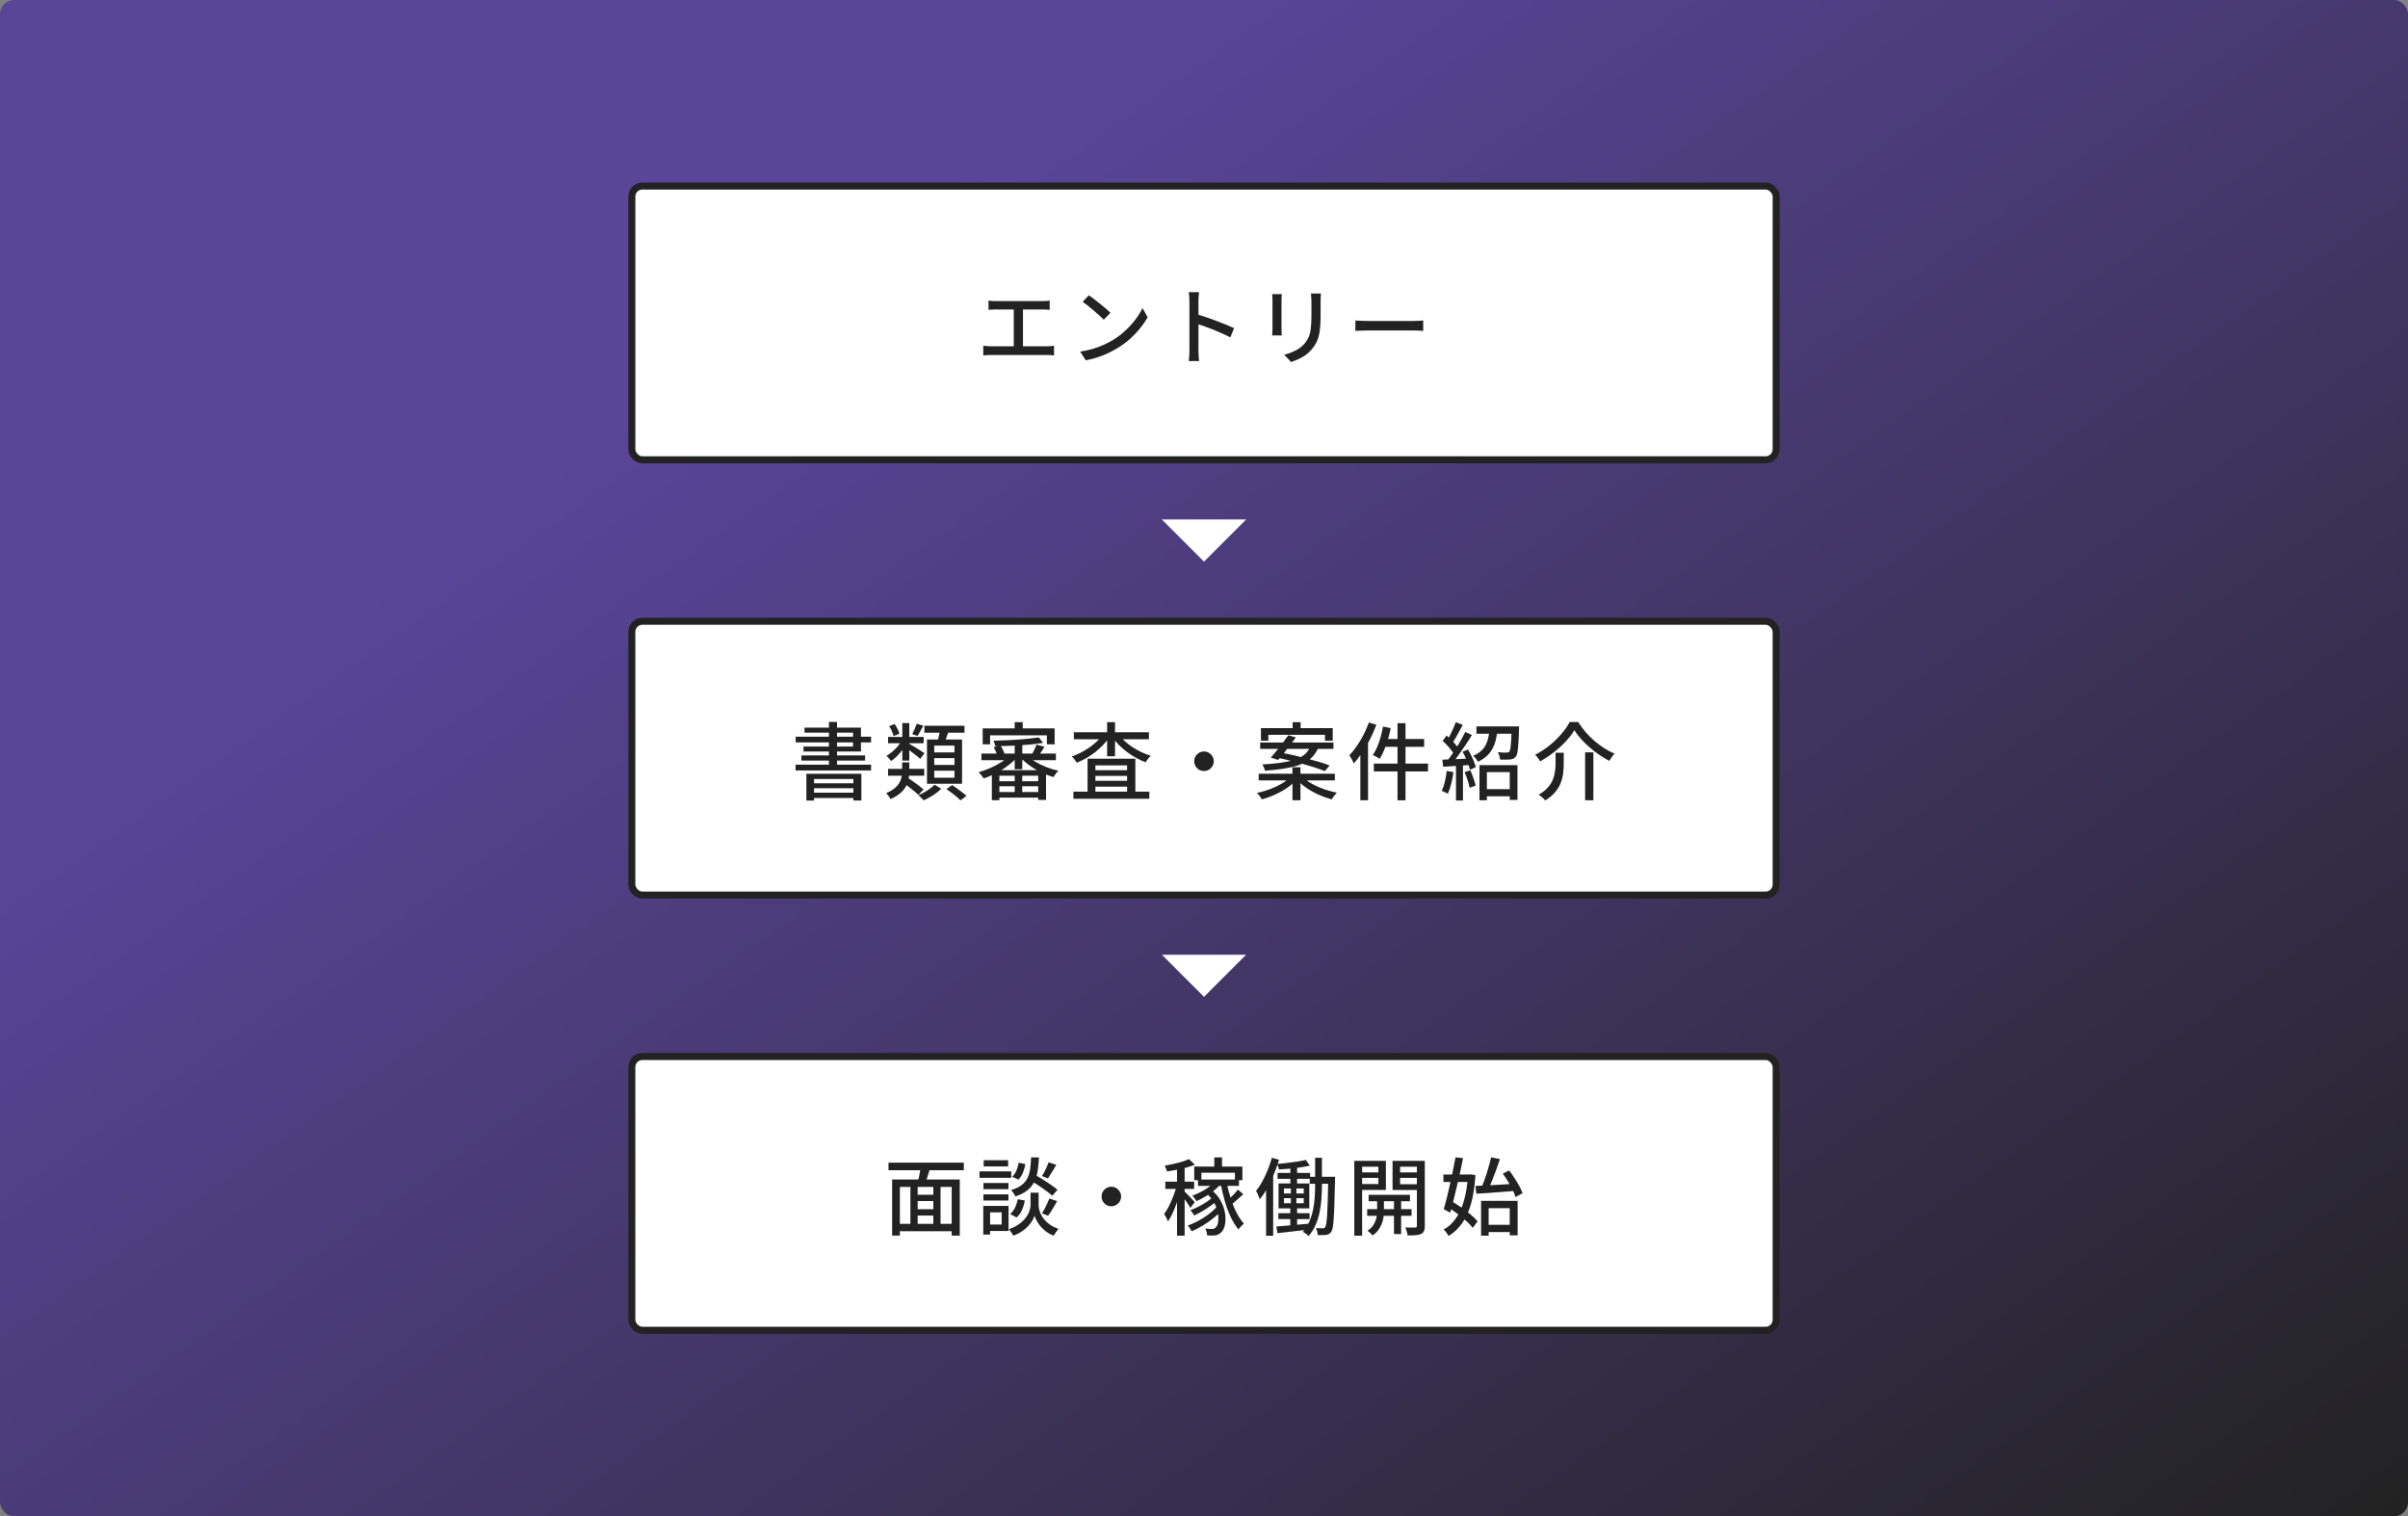
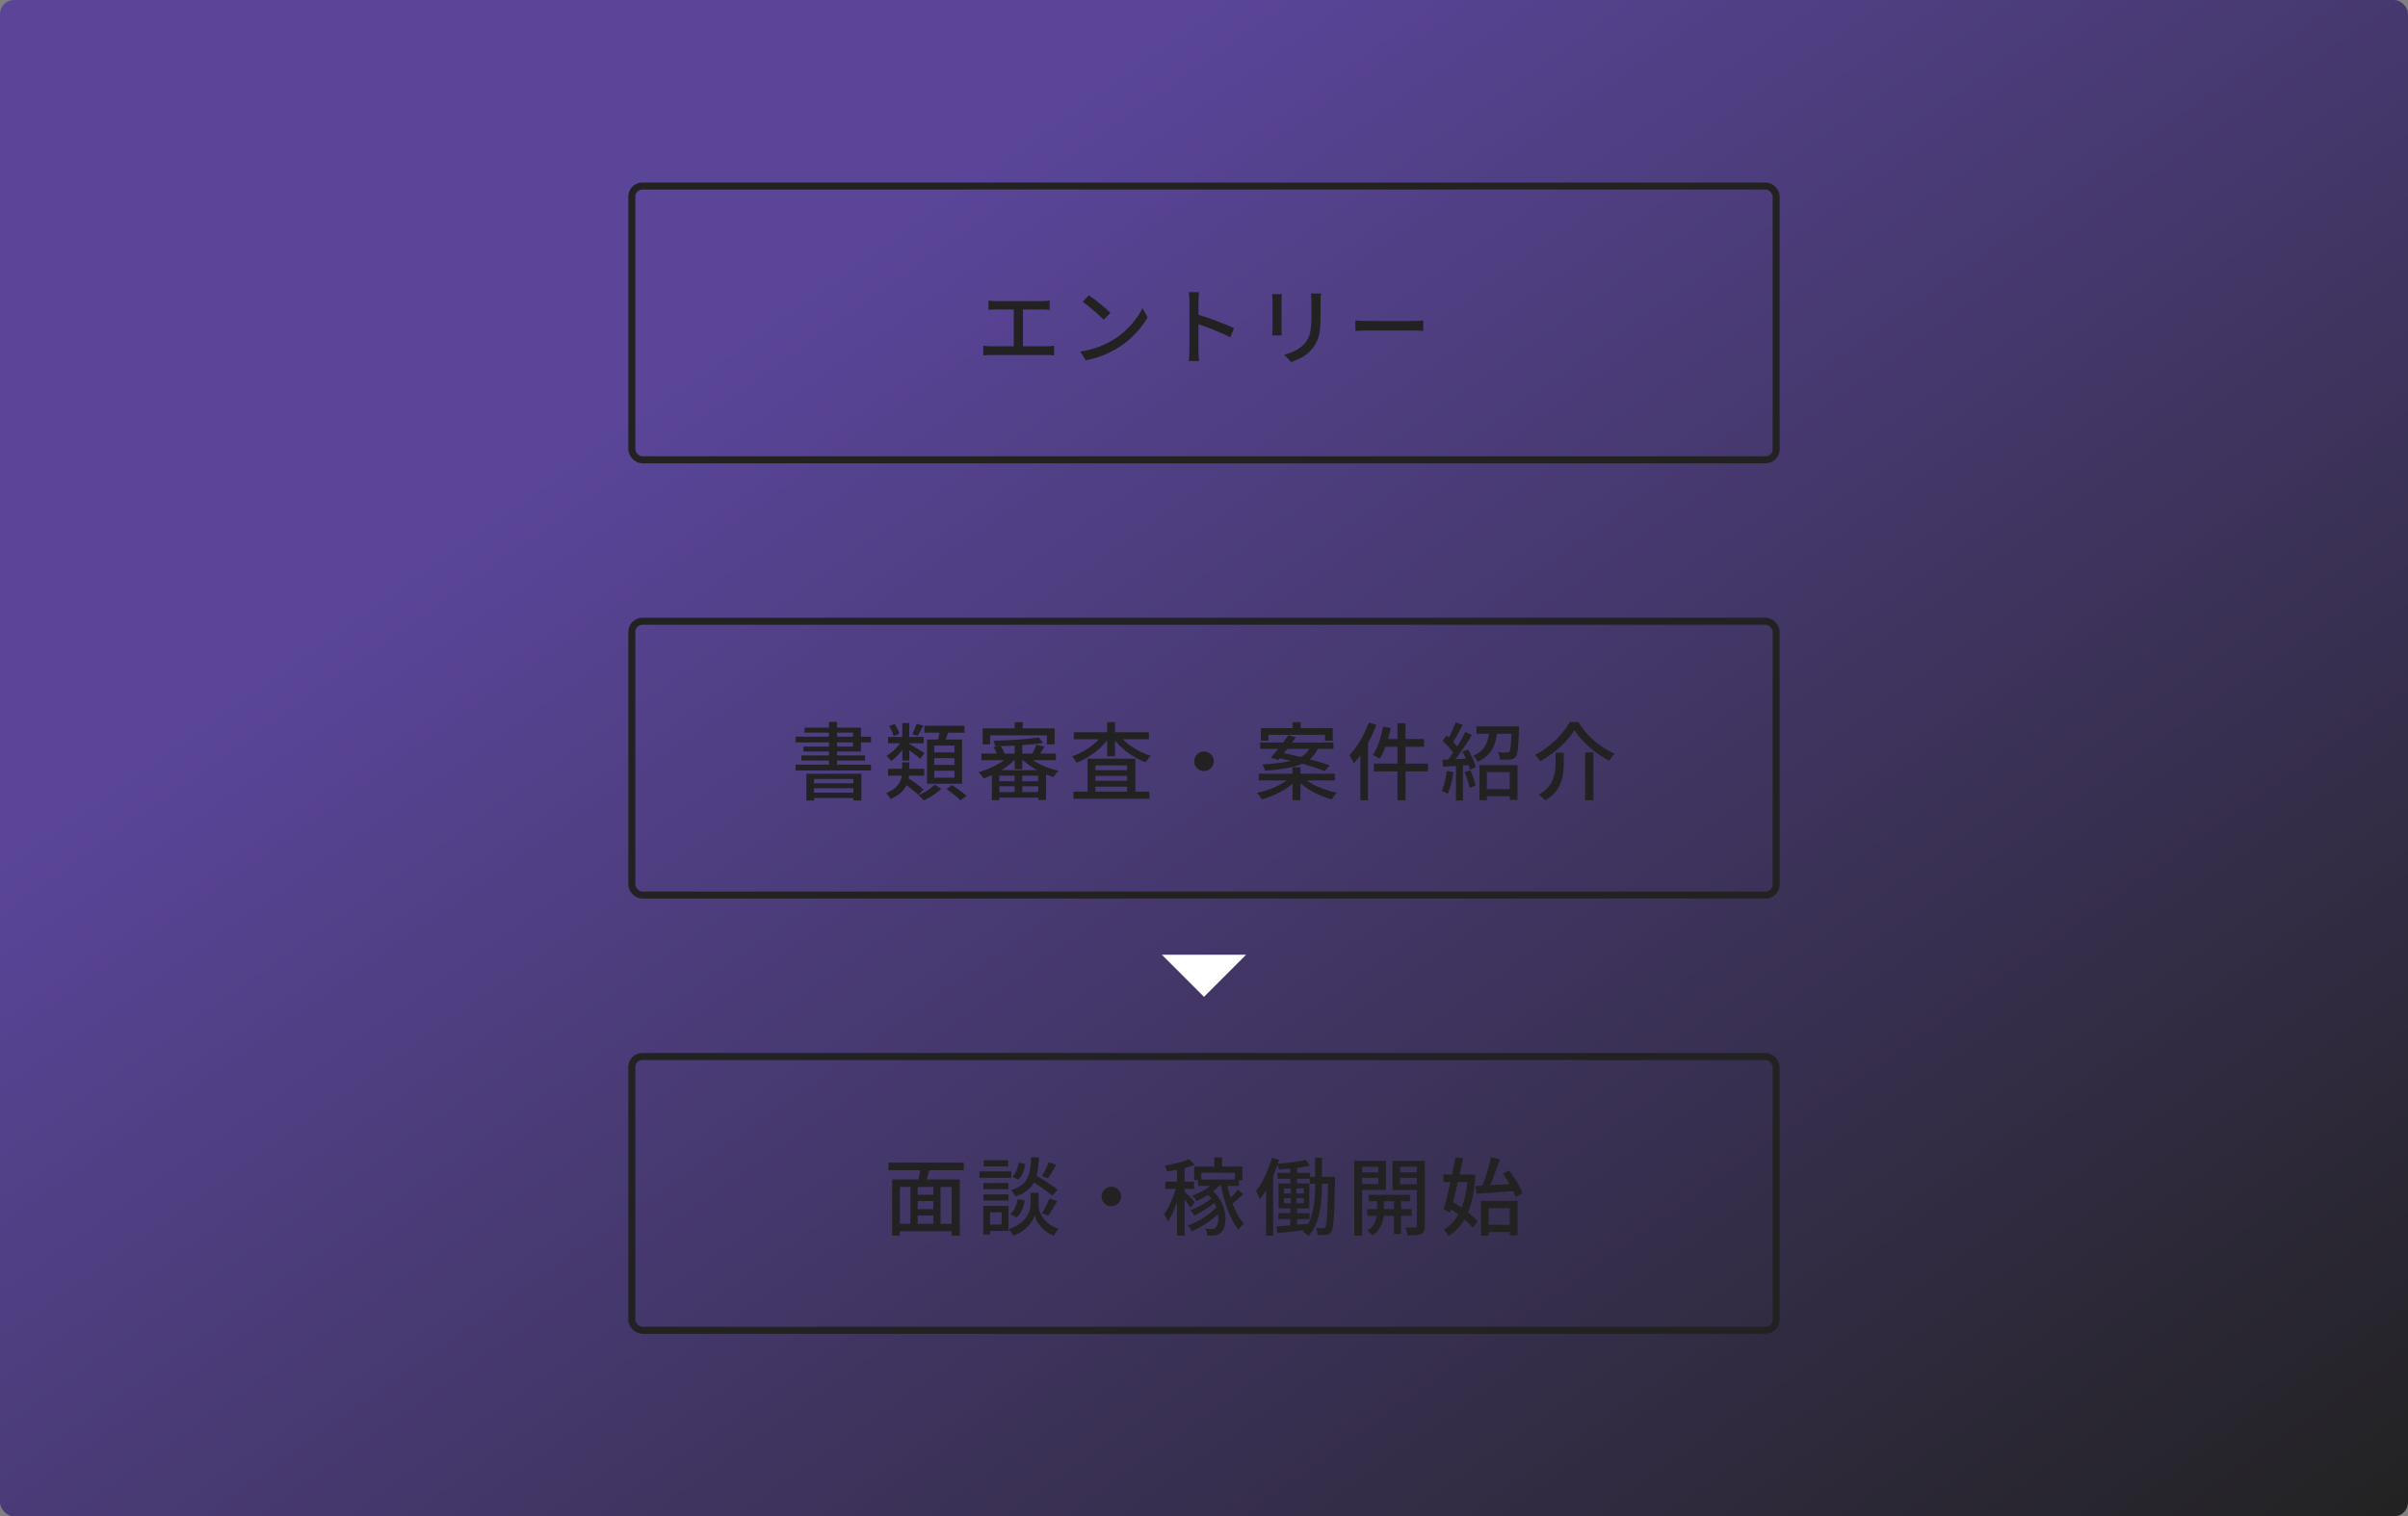
<svg xmlns="http://www.w3.org/2000/svg" width="343" height="216" viewBox="0 0 343 216" fill="none">
  <rect x="0" y="0" width="343" height="216" fill="#808080" stroke="none" />
  <rect width="343" height="216" rx="2" fill="url(#paint0_linear_1295_12918)" />
-   <rect x="90" y="26.5" width="163" height="39" rx="1.5" fill="white" />
  <rect x="90" y="26.5" width="163" height="39" rx="1.5" stroke="#222222" />
  <path d="M140.804 42.816C140.964 42.84 141.148 42.86 141.356 42.876C141.564 42.884 141.736 42.888 141.872 42.888H148.436C148.62 42.888 148.804 42.884 148.988 42.876C149.18 42.86 149.356 42.84 149.516 42.816V44.136C149.348 44.12 149.168 44.108 148.976 44.1C148.792 44.092 148.612 44.088 148.436 44.088H141.872C141.736 44.088 141.564 44.092 141.356 44.1C141.148 44.108 140.964 44.12 140.804 44.136V42.816ZM144.404 50.016V43.56H145.712V50.016H144.404ZM140.06 49.248C140.244 49.272 140.432 49.292 140.624 49.308C140.816 49.324 141 49.332 141.176 49.332H149.096C149.288 49.332 149.472 49.324 149.648 49.308C149.824 49.284 149.988 49.264 150.14 49.248V50.628C149.972 50.604 149.788 50.588 149.588 50.58C149.388 50.572 149.224 50.568 149.096 50.568H141.176C141 50.568 140.816 50.572 140.624 50.58C140.44 50.588 140.252 50.604 140.06 50.628V49.248ZM155.096 42.06C155.312 42.204 155.56 42.384 155.84 42.6C156.12 42.808 156.404 43.032 156.692 43.272C156.988 43.512 157.268 43.744 157.532 43.968C157.796 44.192 158.008 44.392 158.168 44.568L157.22 45.54C157.068 45.38 156.868 45.188 156.62 44.964C156.372 44.732 156.104 44.496 155.816 44.256C155.536 44.008 155.256 43.776 154.976 43.56C154.696 43.336 154.444 43.148 154.22 42.996L155.096 42.06ZM153.86 50.088C154.532 49.984 155.152 49.848 155.72 49.68C156.288 49.504 156.808 49.308 157.28 49.092C157.76 48.868 158.192 48.64 158.576 48.408C159.216 48.016 159.804 47.564 160.34 47.052C160.884 46.54 161.36 46.012 161.768 45.468C162.176 44.924 162.5 44.396 162.74 43.884L163.472 45.192C163.184 45.712 162.828 46.232 162.404 46.752C161.988 47.272 161.516 47.772 160.988 48.252C160.46 48.724 159.884 49.152 159.26 49.536C158.86 49.784 158.42 50.024 157.94 50.256C157.468 50.488 156.956 50.696 156.404 50.88C155.86 51.064 155.28 51.212 154.664 51.324L153.86 50.088ZM169.424 49.896C169.424 49.768 169.424 49.536 169.424 49.2C169.424 48.856 169.424 48.452 169.424 47.988C169.424 47.516 169.424 47.028 169.424 46.524C169.424 46.012 169.424 45.516 169.424 45.036C169.424 44.556 169.424 44.132 169.424 43.764C169.424 43.396 169.424 43.128 169.424 42.96C169.424 42.768 169.416 42.548 169.4 42.3C169.384 42.044 169.356 41.816 169.316 41.616H170.792C170.776 41.808 170.756 42.028 170.732 42.276C170.716 42.524 170.708 42.752 170.708 42.96C170.708 43.232 170.708 43.576 170.708 43.992C170.708 44.4 170.708 44.844 170.708 45.324C170.708 45.804 170.708 46.288 170.708 46.776C170.708 47.264 170.708 47.724 170.708 48.156C170.708 48.58 170.708 48.948 170.708 49.26C170.708 49.572 170.708 49.784 170.708 49.896C170.708 50.024 170.712 50.18 170.72 50.364C170.728 50.548 170.74 50.736 170.756 50.928C170.772 51.112 170.788 51.28 170.804 51.432H169.328C169.36 51.224 169.384 50.976 169.4 50.688C169.416 50.392 169.424 50.128 169.424 49.896ZM170.432 44.748C170.824 44.86 171.264 45 171.752 45.168C172.24 45.328 172.732 45.504 173.228 45.696C173.724 45.88 174.196 46.064 174.644 46.248C175.092 46.432 175.472 46.6 175.784 46.752L175.244 48.06C174.908 47.876 174.528 47.692 174.104 47.508C173.688 47.316 173.26 47.132 172.82 46.956C172.38 46.78 171.952 46.62 171.536 46.476C171.128 46.332 170.76 46.208 170.432 46.104V44.748ZM188.156 41.808C188.148 41.96 188.136 42.128 188.12 42.312C188.112 42.496 188.108 42.696 188.108 42.912C188.108 43.096 188.108 43.324 188.108 43.596C188.108 43.86 188.108 44.128 188.108 44.4C188.108 44.664 188.108 44.88 188.108 45.048C188.108 45.728 188.08 46.316 188.024 46.812C187.976 47.308 187.896 47.736 187.784 48.096C187.672 48.448 187.532 48.764 187.364 49.044C187.204 49.316 187.012 49.576 186.788 49.824C186.532 50.128 186.236 50.396 185.9 50.628C185.564 50.852 185.224 51.04 184.88 51.192C184.536 51.344 184.216 51.472 183.92 51.576L182.924 50.532C183.492 50.388 184.02 50.192 184.508 49.944C185.004 49.696 185.436 49.372 185.804 48.972C186.012 48.724 186.18 48.476 186.308 48.228C186.444 47.98 186.544 47.704 186.608 47.4C186.68 47.096 186.728 46.748 186.752 46.356C186.784 45.964 186.8 45.504 186.8 44.976C186.8 44.8 186.8 44.58 186.8 44.316C186.8 44.052 186.8 43.792 186.8 43.536C186.8 43.28 186.8 43.072 186.8 42.912C186.8 42.696 186.792 42.496 186.776 42.312C186.76 42.128 186.744 41.96 186.728 41.808H188.156ZM182.588 41.904C182.58 42.024 182.568 42.16 182.552 42.312C182.544 42.464 182.54 42.624 182.54 42.792C182.54 42.864 182.54 43 182.54 43.2C182.54 43.392 182.54 43.624 182.54 43.896C182.54 44.168 182.54 44.452 182.54 44.748C182.54 45.044 182.54 45.332 182.54 45.612C182.54 45.892 182.54 46.14 182.54 46.356C182.54 46.564 182.54 46.716 182.54 46.812C182.54 46.964 182.544 47.136 182.552 47.328C182.568 47.512 182.58 47.664 182.588 47.784H181.208C181.216 47.688 181.224 47.548 181.232 47.364C181.248 47.172 181.256 46.988 181.256 46.812C181.256 46.716 181.256 46.56 181.256 46.344C181.256 46.128 181.256 45.884 181.256 45.612C181.256 45.332 181.256 45.044 181.256 44.748C181.256 44.444 181.256 44.16 181.256 43.896C181.256 43.624 181.256 43.392 181.256 43.2C181.256 43 181.256 42.864 181.256 42.792C181.256 42.68 181.252 42.536 181.244 42.36C181.236 42.176 181.224 42.024 181.208 41.904H182.588ZM193.064 45.648C193.2 45.656 193.364 45.668 193.556 45.684C193.756 45.692 193.968 45.7 194.192 45.708C194.424 45.716 194.644 45.72 194.852 45.72C195.012 45.72 195.232 45.72 195.512 45.72C195.792 45.72 196.108 45.72 196.46 45.72C196.82 45.72 197.196 45.72 197.588 45.72C197.98 45.72 198.368 45.72 198.752 45.72C199.144 45.72 199.512 45.72 199.856 45.72C200.2 45.72 200.504 45.72 200.768 45.72C201.032 45.72 201.236 45.72 201.38 45.72C201.668 45.72 201.928 45.712 202.16 45.696C202.392 45.672 202.58 45.656 202.724 45.648V47.136C202.588 47.128 202.396 47.116 202.148 47.1C201.9 47.084 201.644 47.076 201.38 47.076C201.244 47.076 201.04 47.076 200.768 47.076C200.504 47.076 200.2 47.076 199.856 47.076C199.512 47.076 199.144 47.076 198.752 47.076C198.368 47.076 197.98 47.076 197.588 47.076C197.196 47.076 196.82 47.076 196.46 47.076C196.108 47.076 195.792 47.076 195.512 47.076C195.232 47.076 195.012 47.076 194.852 47.076C194.524 47.076 194.196 47.084 193.868 47.1C193.54 47.108 193.272 47.12 193.064 47.136V45.648Z" fill="#222222" />
-   <path d="M165.5 74H177.5L171.5 80L165.5 74Z" fill="white" />
-   <rect x="90" y="88.5" width="163" height="39" rx="1.5" fill="white" />
+   <path d="M165.5 74L171.5 80L165.5 74Z" fill="white" />
  <rect x="90" y="88.5" width="163" height="39" rx="1.5" stroke="#222222" />
  <path d="M114.86 110.228H122.696V114.032H121.556V110.972H115.952V114.044H114.86V110.228ZM115.424 111.584H121.976V112.28H115.424V111.584ZM115.424 112.916H121.976V113.672H115.424V112.916ZM118.076 102.836H119.228V109.448H118.076V102.836ZM114.596 103.652H122.636V107.048H114.452V106.352H121.508V104.36H114.596V103.652ZM113.336 104.936H124.076V105.752H113.336V104.936ZM114.152 107.612H123.224V108.344H114.152V107.612ZM113.324 108.932H124.076V109.748H113.324V108.932ZM126.5 109.52H131.648V110.504H126.5V109.52ZM126.5 104.972H131.564V105.872H126.5V104.972ZM130.58 103.1L131.516 103.376C131.372 103.64 131.228 103.904 131.084 104.168C130.948 104.424 130.816 104.644 130.688 104.828L129.944 104.576C130.056 104.368 130.172 104.124 130.292 103.844C130.412 103.564 130.508 103.316 130.58 103.1ZM128.528 103.004H129.524V108.344H128.528V103.004ZM126.656 103.436L127.436 103.136C127.588 103.352 127.728 103.592 127.856 103.856C127.984 104.112 128.068 104.332 128.108 104.516L127.28 104.852C127.24 104.652 127.16 104.42 127.04 104.156C126.928 103.892 126.8 103.652 126.656 103.436ZM128.588 111.452L129.284 110.78C129.532 110.94 129.796 111.12 130.076 111.32C130.364 111.52 130.636 111.72 130.892 111.92C131.156 112.12 131.376 112.296 131.552 112.448L130.82 113.228C130.66 113.068 130.452 112.884 130.196 112.676C129.94 112.46 129.672 112.248 129.392 112.04C129.112 111.824 128.844 111.628 128.588 111.452ZM129.476 105.932C129.588 105.988 129.748 106.08 129.956 106.208C130.164 106.328 130.384 106.46 130.616 106.604C130.848 106.748 131.06 106.884 131.252 107.012C131.452 107.14 131.596 107.232 131.684 107.288L131.072 108.104C130.968 107.992 130.82 107.86 130.628 107.708C130.436 107.556 130.232 107.4 130.016 107.24C129.808 107.072 129.604 106.916 129.404 106.772C129.204 106.628 129.04 106.516 128.912 106.436L129.476 105.932ZM128.456 105.464L129.2 105.74C129.032 106.076 128.824 106.416 128.576 106.76C128.336 107.096 128.072 107.408 127.784 107.696C127.504 107.984 127.22 108.22 126.932 108.404C126.852 108.292 126.748 108.164 126.62 108.02C126.492 107.868 126.372 107.752 126.26 107.672C126.54 107.52 126.816 107.328 127.088 107.096C127.368 106.856 127.628 106.596 127.868 106.316C128.108 106.028 128.304 105.744 128.456 105.464ZM131.672 103.388H137.384V104.372H131.672V103.388ZM133.076 107.996V108.968H135.956V107.996H133.076ZM133.076 109.784V110.78H135.956V109.784H133.076ZM133.076 106.208V107.18H135.956V106.208H133.076ZM132.044 105.344H137.036V111.644H132.044V105.344ZM133.928 103.892L135.176 104.048C135.056 104.4 134.928 104.752 134.792 105.104C134.664 105.448 134.544 105.748 134.432 106.004L133.472 105.812C133.536 105.628 133.596 105.424 133.652 105.2C133.708 104.976 133.76 104.748 133.808 104.516C133.864 104.284 133.904 104.076 133.928 103.892ZM133.124 111.776L134.072 112.352C133.872 112.56 133.632 112.768 133.352 112.976C133.072 113.184 132.776 113.376 132.464 113.552C132.16 113.736 131.86 113.888 131.564 114.008C131.476 113.904 131.36 113.78 131.216 113.636C131.072 113.492 130.94 113.368 130.82 113.264C131.116 113.152 131.408 113.012 131.696 112.844C131.984 112.676 132.252 112.5 132.5 112.316C132.756 112.124 132.964 111.944 133.124 111.776ZM134.816 112.4L135.632 111.836C135.856 111.98 136.096 112.148 136.352 112.34C136.616 112.524 136.864 112.708 137.096 112.892C137.328 113.068 137.52 113.232 137.672 113.384L136.796 114.008C136.66 113.856 136.48 113.684 136.256 113.492C136.032 113.308 135.792 113.12 135.536 112.928C135.288 112.736 135.048 112.56 134.816 112.4ZM128.504 108.596H129.524V109.868C129.524 110.196 129.492 110.54 129.428 110.9C129.372 111.26 129.252 111.616 129.068 111.968C128.892 112.312 128.624 112.644 128.264 112.964C127.912 113.276 127.44 113.564 126.848 113.828C126.808 113.74 126.752 113.644 126.68 113.54C126.608 113.436 126.532 113.332 126.452 113.228C126.372 113.124 126.3 113.04 126.236 112.976C126.748 112.76 127.152 112.524 127.448 112.268C127.752 112.004 127.98 111.736 128.132 111.464C128.284 111.192 128.384 110.92 128.432 110.648C128.48 110.368 128.504 110.1 128.504 109.844V108.596ZM144.536 105.824H145.616V109.58H144.536V105.824ZM144.536 110.168H145.604V113.264H144.536V110.168ZM141.284 109.712H149V113.948H147.884V110.504H142.352V113.984H141.284V109.712ZM139.796 107.348H150.404V108.284H139.796V107.348ZM141.908 111.284H148.4V112.004H141.908V111.284ZM141.908 112.82H148.4V113.624H141.908V112.82ZM147.98 105.044L148.58 105.824C148.132 105.896 147.628 105.964 147.068 106.028C146.516 106.084 145.936 106.132 145.328 106.172C144.728 106.204 144.124 106.232 143.516 106.256C142.908 106.28 142.324 106.292 141.764 106.292C141.748 106.18 141.716 106.048 141.668 105.896C141.62 105.744 141.572 105.616 141.524 105.512C142.084 105.496 142.66 105.476 143.252 105.452C143.844 105.428 144.428 105.396 145.004 105.356C145.588 105.316 146.132 105.268 146.636 105.212C147.148 105.156 147.596 105.1 147.98 105.044ZM143.948 107.528L144.812 107.936C144.54 108.248 144.22 108.552 143.852 108.848C143.492 109.136 143.104 109.412 142.688 109.676C142.272 109.932 141.844 110.164 141.404 110.372C140.964 110.572 140.536 110.744 140.12 110.888C140.072 110.8 140.004 110.704 139.916 110.6C139.836 110.488 139.748 110.38 139.652 110.276C139.564 110.164 139.48 110.072 139.4 110C139.952 109.84 140.516 109.636 141.092 109.388C141.668 109.132 142.204 108.844 142.7 108.524C143.204 108.204 143.62 107.872 143.948 107.528ZM146.18 107.504C146.5 107.84 146.904 108.16 147.392 108.464C147.888 108.76 148.428 109.024 149.012 109.256C149.596 109.488 150.18 109.668 150.764 109.796C150.644 109.9 150.516 110.044 150.38 110.228C150.244 110.404 150.136 110.56 150.056 110.696C149.472 110.528 148.884 110.304 148.292 110.024C147.708 109.736 147.16 109.408 146.648 109.04C146.144 108.672 145.712 108.28 145.352 107.864L146.18 107.504ZM141.524 106.424L142.508 106.22C142.636 106.388 142.752 106.584 142.856 106.808C142.968 107.024 143.044 107.216 143.084 107.384L142.064 107.648C142.024 107.472 141.952 107.272 141.848 107.048C141.752 106.816 141.644 106.608 141.524 106.424ZM147.632 106.064L148.784 106.376C148.624 106.624 148.468 106.868 148.316 107.108C148.172 107.34 148.036 107.54 147.908 107.708L147.02 107.408C147.124 107.224 147.236 107.004 147.356 106.748C147.476 106.492 147.568 106.264 147.632 106.064ZM144.536 102.872H145.676V104.444H144.536V102.872ZM139.976 103.76H150.224V106.028H149.12V104.744H141.032V106.028H139.976V103.76ZM152.9 112.772H163.712V113.78H152.9V112.772ZM155.456 109.712H161.132V110.528H155.456V109.712ZM155.456 111.224H161.132V112.052H155.456V111.224ZM154.916 108.08H161.72V113.312H160.544V109.028H156.032V113.36H154.916V108.08ZM152.96 104.312H163.652V105.308H152.96V104.312ZM157.7 102.872H158.828V107.732H157.7V102.872ZM157.112 104.624L158.048 104.996C157.784 105.38 157.476 105.756 157.124 106.124C156.772 106.492 156.392 106.836 155.984 107.156C155.576 107.468 155.152 107.752 154.712 108.008C154.272 108.256 153.828 108.468 153.38 108.644C153.3 108.508 153.192 108.352 153.056 108.176C152.92 108 152.792 107.86 152.672 107.756C153.096 107.612 153.52 107.432 153.944 107.216C154.376 106.992 154.788 106.744 155.18 106.472C155.58 106.192 155.944 105.896 156.272 105.584C156.608 105.272 156.888 104.952 157.112 104.624ZM159.368 104.648C159.6 104.968 159.884 105.28 160.22 105.584C160.556 105.888 160.924 106.172 161.324 106.436C161.724 106.692 162.144 106.928 162.584 107.144C163.032 107.352 163.476 107.524 163.916 107.66C163.836 107.732 163.748 107.824 163.652 107.936C163.564 108.04 163.476 108.152 163.388 108.272C163.308 108.384 163.24 108.488 163.184 108.584C162.728 108.416 162.276 108.208 161.828 107.96C161.38 107.712 160.948 107.432 160.532 107.12C160.124 106.808 159.74 106.476 159.38 106.124C159.028 105.764 158.72 105.392 158.456 105.008L159.368 104.648ZM171.5 107.048C171.756 107.048 171.988 107.112 172.196 107.24C172.404 107.368 172.572 107.536 172.7 107.744C172.828 107.944 172.892 108.176 172.892 108.44C172.892 108.688 172.828 108.92 172.7 109.136C172.572 109.344 172.404 109.512 172.196 109.64C171.996 109.768 171.764 109.832 171.5 109.832C171.252 109.832 171.02 109.772 170.804 109.652C170.596 109.524 170.428 109.356 170.3 109.148C170.172 108.932 170.108 108.696 170.108 108.44C170.108 108.184 170.168 107.952 170.288 107.744C170.416 107.536 170.584 107.368 170.792 107.24C171.008 107.112 171.244 107.048 171.5 107.048ZM184.124 102.872H185.264V104.348H184.124V102.872ZM184.1 109.292H185.24V113.996H184.1V109.292ZM179.612 103.724H189.836V105.512H188.732V104.672H180.668V105.512H179.612V103.724ZM179.504 105.776H189.944V106.676H179.504V105.776ZM179.288 110.216H190.136V111.164H179.288V110.216ZM183.512 104.732L184.58 105.044C184.324 105.396 184.048 105.768 183.752 106.16C183.456 106.544 183.164 106.92 182.876 107.288C182.588 107.648 182.32 107.968 182.072 108.248L181.016 107.924C181.264 107.644 181.536 107.324 181.832 106.964C182.128 106.596 182.424 106.216 182.72 105.824C183.016 105.432 183.28 105.068 183.512 104.732ZM181.832 107.912L182.456 107.216C183.008 107.312 183.6 107.432 184.232 107.576C184.864 107.72 185.496 107.876 186.128 108.044C186.76 108.204 187.356 108.368 187.916 108.536C188.484 108.704 188.976 108.872 189.392 109.04L188.708 109.844C188.324 109.684 187.86 109.516 187.316 109.34C186.772 109.164 186.184 108.988 185.552 108.812C184.92 108.636 184.284 108.472 183.644 108.32C183.004 108.16 182.4 108.024 181.832 107.912ZM183.752 110.732L184.604 111.116C184.244 111.532 183.8 111.92 183.272 112.28C182.744 112.632 182.176 112.944 181.568 113.216C180.968 113.488 180.36 113.704 179.744 113.864C179.696 113.776 179.628 113.672 179.54 113.552C179.46 113.44 179.376 113.328 179.288 113.216C179.2 113.112 179.116 113.024 179.036 112.952C179.644 112.832 180.248 112.66 180.848 112.436C181.448 112.212 182 111.956 182.504 111.668C183.016 111.372 183.432 111.06 183.752 110.732ZM185.6 110.72C185.936 111.048 186.364 111.36 186.884 111.656C187.404 111.944 187.972 112.196 188.588 112.412C189.204 112.628 189.816 112.796 190.424 112.916C190.352 112.996 190.268 113.092 190.172 113.204C190.076 113.316 189.984 113.428 189.896 113.54C189.816 113.66 189.748 113.772 189.692 113.876C189.084 113.708 188.472 113.488 187.856 113.216C187.248 112.944 186.676 112.628 186.14 112.268C185.604 111.9 185.148 111.508 184.772 111.092L185.6 110.72ZM186.668 106.304H187.868C187.708 106.728 187.5 107.112 187.244 107.456C186.996 107.792 186.68 108.092 186.296 108.356C185.912 108.612 185.436 108.836 184.868 109.028C184.308 109.212 183.644 109.368 182.876 109.496C182.108 109.616 181.212 109.712 180.188 109.784C180.164 109.656 180.112 109.504 180.032 109.328C179.96 109.152 179.888 109.008 179.816 108.896C180.784 108.84 181.62 108.764 182.324 108.668C183.028 108.572 183.628 108.452 184.124 108.308C184.62 108.164 185.032 107.996 185.36 107.804C185.688 107.612 185.956 107.392 186.164 107.144C186.372 106.896 186.54 106.616 186.668 106.304ZM199.064 103.016H200.204V114.008H199.064V103.016ZM197 103.496L198.092 103.724C197.988 104.268 197.856 104.812 197.696 105.356C197.536 105.892 197.356 106.392 197.156 106.856C196.964 107.32 196.756 107.732 196.532 108.092C196.46 108.036 196.364 107.976 196.244 107.912C196.124 107.84 196 107.772 195.872 107.708C195.752 107.636 195.644 107.58 195.548 107.54C195.78 107.212 195.988 106.832 196.172 106.4C196.356 105.968 196.516 105.504 196.652 105.008C196.796 104.512 196.912 104.008 197 103.496ZM197.276 105.272H202.856V106.388H196.988L197.276 105.272ZM195.692 108.776H203.408V109.892H195.692V108.776ZM194.984 102.92L196.052 103.244C195.804 103.924 195.508 104.6 195.164 105.272C194.828 105.936 194.46 106.568 194.06 107.168C193.668 107.76 193.26 108.284 192.836 108.74C192.804 108.644 192.748 108.524 192.668 108.38C192.596 108.236 192.516 108.092 192.428 107.948C192.348 107.796 192.276 107.676 192.212 107.588C192.58 107.204 192.932 106.764 193.268 106.268C193.612 105.764 193.932 105.228 194.228 104.66C194.524 104.084 194.776 103.504 194.984 102.92ZM193.772 106.1L194.852 105.032L194.864 105.044V113.996H193.772V106.1ZM211.28 112.412H215.588V113.432H211.28V112.412ZM210.74 108.992H216.152V113.948H215.048V109.988H211.796V113.996H210.74V108.992ZM210.308 103.472H215.84V104.516H210.308V103.472ZM215.336 103.472H216.392C216.392 103.472 216.388 103.528 216.38 103.64C216.38 103.744 216.376 103.832 216.368 103.904C216.344 104.744 216.312 105.432 216.272 105.968C216.24 106.496 216.196 106.904 216.14 107.192C216.084 107.472 216.004 107.672 215.9 107.792C215.796 107.928 215.68 108.024 215.552 108.08C215.424 108.128 215.268 108.164 215.084 108.188C214.94 108.204 214.74 108.212 214.484 108.212C214.236 108.212 213.968 108.208 213.68 108.2C213.664 108.04 213.628 107.864 213.572 107.672C213.516 107.472 213.444 107.296 213.356 107.144C213.62 107.176 213.864 107.196 214.088 107.204C214.32 107.204 214.488 107.204 214.592 107.204C214.688 107.204 214.764 107.196 214.82 107.18C214.884 107.164 214.94 107.132 214.988 107.084C215.052 107.004 215.104 106.844 215.144 106.604C215.184 106.364 215.22 106.004 215.252 105.524C215.284 105.044 215.312 104.416 215.336 103.64V103.472ZM212.18 103.88H213.308C213.26 104.384 213.184 104.868 213.08 105.332C212.976 105.788 212.82 106.212 212.612 106.604C212.412 106.996 212.14 107.352 211.796 107.672C211.46 107.992 211.032 108.272 210.512 108.512C210.448 108.376 210.348 108.224 210.212 108.056C210.084 107.888 209.96 107.756 209.84 107.66C210.296 107.468 210.668 107.24 210.956 106.976C211.252 106.712 211.48 106.42 211.64 106.1C211.8 105.78 211.92 105.432 212 105.056C212.088 104.68 212.148 104.288 212.18 103.88ZM207.368 102.872L208.352 103.256C208.2 103.552 208.036 103.864 207.86 104.192C207.692 104.512 207.52 104.82 207.344 105.116C207.176 105.404 207.016 105.66 206.864 105.884L206.096 105.548C206.248 105.308 206.4 105.032 206.552 104.72C206.712 104.408 206.864 104.092 207.008 103.772C207.152 103.444 207.272 103.144 207.368 102.872ZM208.724 104.264L209.66 104.696C209.388 105.152 209.084 105.632 208.748 106.136C208.412 106.64 208.072 107.128 207.728 107.6C207.392 108.064 207.072 108.472 206.768 108.824L206.084 108.452C206.308 108.18 206.54 107.872 206.78 107.528C207.028 107.176 207.268 106.812 207.5 106.436C207.74 106.06 207.964 105.684 208.172 105.308C208.38 104.932 208.564 104.584 208.724 104.264ZM205.496 105.536L206.048 104.78C206.272 104.964 206.496 105.168 206.72 105.392C206.944 105.608 207.148 105.828 207.332 106.052C207.524 106.268 207.672 106.468 207.776 106.652L207.176 107.516C207.072 107.332 206.928 107.124 206.744 106.892C206.56 106.652 206.36 106.416 206.144 106.184C205.928 105.944 205.712 105.728 205.496 105.536ZM208.328 107.084L209.108 106.772C209.268 107.036 209.42 107.32 209.564 107.624C209.716 107.928 209.848 108.224 209.96 108.512C210.072 108.792 210.156 109.048 210.212 109.28L209.384 109.652C209.336 109.42 209.256 109.156 209.144 108.86C209.04 108.564 208.916 108.26 208.772 107.948C208.636 107.636 208.488 107.348 208.328 107.084ZM205.46 108.212C205.996 108.196 206.632 108.172 207.368 108.14C208.112 108.108 208.868 108.072 209.636 108.032L209.624 108.956C208.896 109.004 208.176 109.052 207.464 109.1C206.76 109.14 206.124 109.18 205.556 109.22L205.46 108.212ZM208.616 109.988L209.432 109.724C209.592 110.068 209.74 110.444 209.876 110.852C210.02 111.26 210.128 111.612 210.2 111.908L209.336 112.22C209.28 111.916 209.184 111.556 209.048 111.14C208.912 110.716 208.768 110.332 208.616 109.988ZM206.072 109.82L207.032 109.988C206.96 110.556 206.852 111.116 206.708 111.668C206.572 112.22 206.412 112.688 206.228 113.072C206.164 113.032 206.08 112.984 205.976 112.928C205.872 112.872 205.76 112.82 205.64 112.772C205.528 112.716 205.432 112.676 205.352 112.652C205.544 112.284 205.696 111.848 205.808 111.344C205.928 110.84 206.016 110.332 206.072 109.82ZM207.392 108.68H208.388V114.032H207.392V108.68ZM224.252 104.012C223.94 104.54 223.532 105.076 223.028 105.62C222.524 106.156 221.96 106.668 221.336 107.156C220.712 107.644 220.06 108.076 219.38 108.452C219.332 108.356 219.268 108.252 219.188 108.14C219.108 108.02 219.024 107.908 218.936 107.804C218.848 107.692 218.76 107.596 218.672 107.516C219.376 107.156 220.048 106.72 220.688 106.208C221.328 105.688 221.9 105.136 222.404 104.552C222.908 103.968 223.304 103.4 223.592 102.848H224.804C225.108 103.344 225.456 103.82 225.848 104.276C226.248 104.732 226.672 105.156 227.12 105.548C227.576 105.932 228.044 106.28 228.524 106.592C229.012 106.896 229.496 107.152 229.976 107.36C229.84 107.504 229.708 107.668 229.58 107.852C229.452 108.036 229.336 108.212 229.232 108.38C228.592 108.044 227.956 107.644 227.324 107.18C226.692 106.708 226.108 106.2 225.572 105.656C225.036 105.104 224.596 104.556 224.252 104.012ZM225.788 107.168H226.964V113.996H225.788V107.168ZM221.576 107.228H222.74V108.824C222.74 109.248 222.712 109.692 222.656 110.156C222.6 110.612 222.484 111.068 222.308 111.524C222.14 111.98 221.876 112.42 221.516 112.844C221.164 113.268 220.692 113.66 220.1 114.02C220.036 113.932 219.948 113.836 219.836 113.732C219.724 113.636 219.608 113.536 219.488 113.432C219.376 113.336 219.268 113.26 219.164 113.204C219.708 112.892 220.14 112.556 220.46 112.196C220.788 111.828 221.028 111.452 221.18 111.068C221.34 110.676 221.444 110.292 221.492 109.916C221.548 109.532 221.576 109.16 221.576 108.8V107.228Z" fill="#222222" />
  <path d="M165.5 136H177.5L171.5 142L165.5 136Z" fill="white" />
-   <rect x="90" y="150.5" width="163" height="39" rx="1.5" fill="white" />
  <rect x="90" y="150.5" width="163" height="39" rx="1.5" stroke="#222222" />
  <path d="M130.184 170.188H133.4V171.088H130.184V170.188ZM130.184 172.252H133.412V173.152H130.184V172.252ZM127.784 174.34H136.1V175.384H127.784V174.34ZM127.076 168.016H136.712V176.008H135.56V169.072H128.18V176.008H127.076V168.016ZM129.68 168.7H130.712V174.82H129.68V168.7ZM132.944 168.7H133.976V174.784H132.944V168.7ZM131.156 166.12L132.488 166.408C132.36 166.824 132.228 167.248 132.092 167.68C131.964 168.112 131.84 168.48 131.72 168.784L130.688 168.508C130.752 168.284 130.816 168.032 130.88 167.752C130.944 167.472 131 167.188 131.048 166.9C131.096 166.612 131.132 166.352 131.156 166.12ZM126.56 165.616H137.288V166.696H126.56V165.616ZM146.648 168.064L147.356 167.308C147.716 167.516 148.104 167.748 148.52 168.004C148.936 168.26 149.332 168.52 149.708 168.784C150.084 169.04 150.392 169.272 150.632 169.48L149.888 170.332C149.664 170.124 149.364 169.884 148.988 169.612C148.62 169.34 148.228 169.068 147.812 168.796C147.404 168.524 147.016 168.28 146.648 168.064ZM147.368 169.9H147.944V171.676C147.944 171.82 147.964 172.004 148.004 172.228C148.052 172.444 148.132 172.68 148.244 172.936C148.364 173.184 148.528 173.44 148.736 173.704C148.952 173.96 149.224 174.208 149.552 174.448C149.888 174.68 150.292 174.884 150.764 175.06C150.66 175.188 150.54 175.344 150.404 175.528C150.276 175.72 150.172 175.884 150.092 176.02C149.668 175.86 149.296 175.656 148.976 175.408C148.656 175.16 148.384 174.9 148.16 174.628C147.944 174.348 147.768 174.08 147.632 173.824C147.504 173.568 147.416 173.348 147.368 173.164C147.312 173.348 147.212 173.568 147.068 173.824C146.932 174.072 146.74 174.336 146.492 174.616C146.244 174.888 145.944 175.144 145.592 175.384C145.24 175.632 144.824 175.844 144.344 176.02C144.296 175.932 144.236 175.832 144.164 175.72C144.092 175.608 144.012 175.496 143.924 175.384C143.844 175.272 143.768 175.18 143.696 175.108C144.216 174.924 144.656 174.712 145.016 174.472C145.376 174.232 145.672 173.98 145.904 173.716C146.136 173.452 146.316 173.196 146.444 172.948C146.572 172.692 146.66 172.456 146.708 172.24C146.764 172.016 146.792 171.828 146.792 171.676V169.9H147.368ZM146.876 164.872H147.992C147.96 165.592 147.896 166.244 147.8 166.828C147.704 167.404 147.54 167.92 147.308 168.376C147.084 168.832 146.756 169.232 146.324 169.576C145.9 169.912 145.34 170.196 144.644 170.428C144.588 170.3 144.496 170.144 144.368 169.96C144.248 169.776 144.128 169.632 144.008 169.528C144.632 169.344 145.128 169.112 145.496 168.832C145.864 168.552 146.144 168.224 146.336 167.848C146.528 167.472 146.66 167.04 146.732 166.552C146.804 166.056 146.852 165.496 146.876 164.872ZM145.1 165.628L146.048 165.82C145.992 166.22 145.88 166.624 145.712 167.032C145.552 167.432 145.336 167.764 145.064 168.028L144.176 167.62C144.416 167.404 144.616 167.116 144.776 166.756C144.936 166.388 145.044 166.012 145.1 165.628ZM144.98 170.824L145.976 171.016C145.896 171.48 145.76 171.932 145.568 172.372C145.376 172.804 145.12 173.156 144.8 173.428L143.888 172.936C144.168 172.712 144.4 172.408 144.584 172.024C144.768 171.632 144.9 171.232 144.98 170.824ZM149.372 165.568L150.464 165.928C150.264 166.272 150.056 166.62 149.84 166.972C149.632 167.316 149.444 167.612 149.276 167.86L148.424 167.524C148.536 167.348 148.652 167.148 148.772 166.924C148.892 166.692 149.004 166.456 149.108 166.216C149.22 165.976 149.308 165.76 149.372 165.568ZM149.48 170.728L150.584 171.1C150.376 171.468 150.156 171.844 149.924 172.228C149.7 172.604 149.488 172.92 149.288 173.176L148.424 172.84C148.544 172.648 148.668 172.432 148.796 172.192C148.932 171.944 149.056 171.692 149.168 171.436C149.288 171.18 149.392 170.944 149.48 170.728ZM140.084 168.52H143.648V169.396H140.084V168.52ZM140.12 165.268H143.6V166.156H140.12V165.268ZM140.084 170.14H143.648V171.016H140.084V170.14ZM139.52 166.864H144.044V167.776H139.52V166.864ZM140.576 171.784H143.66V175.348H140.576V174.436H142.676V172.696H140.576V171.784ZM140.06 171.784H141.032V175.864H140.06V171.784ZM158.3 169.048C158.556 169.048 158.788 169.112 158.996 169.24C159.204 169.368 159.372 169.536 159.5 169.744C159.628 169.944 159.692 170.176 159.692 170.44C159.692 170.688 159.628 170.92 159.5 171.136C159.372 171.344 159.204 171.512 158.996 171.64C158.796 171.768 158.564 171.832 158.3 171.832C158.052 171.832 157.82 171.772 157.604 171.652C157.396 171.524 157.228 171.356 157.1 171.148C156.972 170.932 156.908 170.696 156.908 170.44C156.908 170.184 156.968 169.952 157.088 169.744C157.216 169.536 157.384 169.368 157.592 169.24C157.808 169.112 158.044 169.048 158.3 169.048ZM172.964 164.872H174.068V166.576H172.964V164.872ZM170.648 168.028H176.48V168.928H170.648V168.028ZM170.108 166.18H176.972V168.112H175.904V167.056H171.128V168.112H170.108V166.18ZM173.084 168.268L173.936 168.58C173.672 168.924 173.348 169.252 172.964 169.564C172.58 169.876 172.168 170.164 171.728 170.428C171.296 170.684 170.864 170.908 170.432 171.1C170.4 171.036 170.348 170.956 170.276 170.86C170.204 170.756 170.128 170.656 170.048 170.56C169.976 170.456 169.908 170.376 169.844 170.32C170.26 170.168 170.668 169.988 171.068 169.78C171.476 169.572 171.856 169.34 172.208 169.084C172.56 168.828 172.852 168.556 173.084 168.268ZM171.728 169.912L172.508 169.468C172.988 169.836 173.376 170.252 173.672 170.716C173.976 171.18 174.2 171.66 174.344 172.156C174.488 172.652 174.56 173.124 174.56 173.572C174.568 174.02 174.516 174.42 174.404 174.772C174.292 175.124 174.136 175.388 173.936 175.564C173.768 175.724 173.592 175.836 173.408 175.9C173.232 175.964 173.02 175.996 172.772 175.996C172.652 176.004 172.52 176.004 172.376 175.996C172.24 175.988 172.096 175.98 171.944 175.972C171.936 175.844 171.912 175.688 171.872 175.504C171.832 175.32 171.768 175.156 171.68 175.012C171.856 175.028 172.02 175.04 172.172 175.048C172.324 175.064 172.456 175.072 172.568 175.072C172.696 175.072 172.812 175.056 172.916 175.024C173.02 175 173.116 174.928 173.204 174.808C173.324 174.696 173.416 174.508 173.48 174.244C173.544 173.972 173.564 173.656 173.54 173.296C173.516 172.936 173.44 172.556 173.312 172.156C173.184 171.756 172.988 171.364 172.724 170.98C172.468 170.588 172.136 170.232 171.728 169.912ZM174.716 168.4C174.868 169.168 175.064 169.932 175.304 170.692C175.544 171.444 175.824 172.132 176.144 172.756C176.464 173.38 176.812 173.896 177.188 174.304C177.068 174.392 176.932 174.52 176.78 174.688C176.628 174.848 176.504 174.996 176.408 175.132C176.008 174.652 175.644 174.068 175.316 173.38C174.988 172.684 174.704 171.924 174.464 171.1C174.232 170.276 174.032 169.436 173.864 168.58L174.716 168.4ZM176.336 169.456L177.092 170.116C176.788 170.404 176.468 170.692 176.132 170.98C175.804 171.268 175.504 171.512 175.232 171.712L174.668 171.172C174.836 171.02 175.024 170.848 175.232 170.656C175.44 170.456 175.64 170.252 175.832 170.044C176.024 169.828 176.192 169.632 176.336 169.456ZM172.916 170.38L173.588 170.812C173.316 171.084 172.98 171.368 172.58 171.664C172.188 171.96 171.772 172.236 171.332 172.492C170.9 172.748 170.488 172.968 170.096 173.152C170.04 173.032 169.96 172.9 169.856 172.756C169.752 172.604 169.652 172.484 169.556 172.396C169.932 172.26 170.332 172.084 170.756 171.868C171.188 171.644 171.596 171.4 171.98 171.136C172.364 170.872 172.676 170.62 172.916 170.38ZM173.468 171.736L174.176 172.216C173.848 172.624 173.436 173.032 172.94 173.44C172.452 173.84 171.928 174.212 171.368 174.556C170.816 174.892 170.272 175.172 169.736 175.396C169.68 175.268 169.6 175.124 169.496 174.964C169.392 174.804 169.292 174.672 169.196 174.568C169.58 174.44 169.976 174.272 170.384 174.064C170.792 173.856 171.188 173.628 171.572 173.38C171.964 173.124 172.32 172.856 172.64 172.576C172.968 172.296 173.244 172.016 173.468 171.736ZM167.66 165.952H168.74V176.02H167.66V165.952ZM165.992 168.328H170.096V169.36H165.992V168.328ZM167.648 168.748L168.332 169.012C168.228 169.428 168.104 169.868 167.96 170.332C167.824 170.788 167.668 171.244 167.492 171.7C167.324 172.148 167.144 172.572 166.952 172.972C166.768 173.364 166.572 173.704 166.364 173.992C166.316 173.832 166.236 173.652 166.124 173.452C166.012 173.252 165.912 173.08 165.824 172.936C166.072 172.608 166.312 172.208 166.544 171.736C166.784 171.256 167 170.752 167.192 170.224C167.392 169.696 167.544 169.204 167.648 168.748ZM169.364 165.112L170.192 165.916C169.832 166.06 169.424 166.196 168.968 166.324C168.52 166.444 168.06 166.552 167.588 166.648C167.124 166.736 166.672 166.812 166.232 166.876C166.208 166.764 166.16 166.628 166.088 166.468C166.024 166.3 165.964 166.16 165.908 166.048C166.324 165.976 166.744 165.892 167.168 165.796C167.6 165.7 168.004 165.596 168.38 165.484C168.764 165.364 169.092 165.24 169.364 165.112ZM168.668 169.672C168.74 169.736 168.848 169.84 168.992 169.984C169.136 170.128 169.288 170.284 169.448 170.452C169.608 170.62 169.756 170.776 169.892 170.92C170.028 171.064 170.124 171.172 170.18 171.244L169.568 172.06C169.504 171.94 169.412 171.792 169.292 171.616C169.172 171.432 169.044 171.244 168.908 171.052C168.772 170.852 168.64 170.668 168.512 170.5C168.384 170.332 168.28 170.196 168.2 170.092L168.668 169.672ZM183.8 165.88H184.76V169H183.8V165.88ZM181.976 167.08H186.608V167.92H181.976V167.08ZM186.56 167.632H189.56V168.628H186.56V167.632ZM182.096 172.816H186.536V173.656H182.096V172.816ZM185.996 165.232L186.584 166.048C186.176 166.136 185.72 166.22 185.216 166.3C184.72 166.372 184.208 166.432 183.68 166.48C183.16 166.528 182.66 166.564 182.18 166.588C182.164 166.476 182.128 166.344 182.072 166.192C182.016 166.04 181.964 165.912 181.916 165.808C182.388 165.76 182.872 165.708 183.368 165.652C183.864 165.596 184.34 165.532 184.796 165.46C185.26 165.388 185.66 165.312 185.996 165.232ZM181.808 174.712C182.208 174.688 182.664 174.652 183.176 174.604C183.688 174.556 184.232 174.508 184.808 174.46C185.384 174.404 185.964 174.352 186.548 174.304L186.56 175.132C185.744 175.236 184.932 175.332 184.124 175.42C183.324 175.516 182.604 175.596 181.964 175.66L181.808 174.712ZM189.2 167.632H190.172C190.172 167.632 190.172 167.664 190.172 167.728C190.172 167.792 190.168 167.864 190.16 167.944C190.16 168.024 190.16 168.084 190.16 168.124C190.136 169.404 190.108 170.484 190.076 171.364C190.052 172.236 190.02 172.952 189.98 173.512C189.948 174.064 189.904 174.492 189.848 174.796C189.8 175.092 189.732 175.304 189.644 175.432C189.54 175.592 189.432 175.704 189.32 175.768C189.208 175.832 189.068 175.88 188.9 175.912C188.756 175.928 188.576 175.936 188.36 175.936C188.152 175.944 187.932 175.944 187.7 175.936C187.692 175.784 187.664 175.612 187.616 175.42C187.576 175.236 187.516 175.076 187.436 174.94C187.652 174.948 187.844 174.956 188.012 174.964C188.188 174.972 188.324 174.976 188.42 174.976C188.5 174.976 188.568 174.964 188.624 174.94C188.68 174.916 188.732 174.864 188.78 174.784C188.836 174.688 188.884 174.504 188.924 174.232C188.972 173.96 189.012 173.56 189.044 173.032C189.076 172.504 189.104 171.82 189.128 170.98C189.152 170.132 189.176 169.096 189.2 167.872V167.632ZM182.888 170.68V171.4H185.708V170.68H182.888ZM182.888 169.3V170.008H185.708V169.3H182.888ZM182.12 168.58H186.5V172.132H182.12V168.58ZM183.872 168.844H184.664V171.844H184.76V174.808H183.788V171.844H183.872V168.844ZM187.328 164.92H188.3V168.928C188.3 169.504 188.276 170.108 188.228 170.74C188.188 171.364 188.104 171.992 187.976 172.624C187.856 173.256 187.668 173.864 187.412 174.448C187.164 175.032 186.828 175.572 186.404 176.068C186.34 176.004 186.26 175.932 186.164 175.852C186.068 175.78 185.968 175.708 185.864 175.636C185.768 175.564 185.676 175.508 185.588 175.468C185.98 175.004 186.292 174.5 186.524 173.956C186.756 173.412 186.928 172.852 187.04 172.276C187.16 171.692 187.236 171.116 187.268 170.548C187.308 169.98 187.328 169.44 187.328 168.928V164.92ZM181.172 164.932L182.192 165.208C181.984 165.896 181.736 166.584 181.448 167.272C181.168 167.952 180.86 168.6 180.524 169.216C180.188 169.832 179.828 170.372 179.444 170.836C179.42 170.748 179.376 170.628 179.312 170.476C179.256 170.324 179.192 170.172 179.12 170.02C179.048 169.868 178.98 169.744 178.916 169.648C179.228 169.256 179.524 168.808 179.804 168.304C180.084 167.792 180.34 167.248 180.572 166.672C180.804 166.096 181.004 165.516 181.172 164.932ZM180.344 168.016L181.352 167.008V167.02V176.032H180.344V168.016ZM194.948 170.2H200.84V171.112H194.948V170.2ZM194.744 172.24H201.068V173.188H194.744V172.24ZM198.56 170.476H199.58V175.792H198.56V170.476ZM196.16 170.524H197.132V172.768C197.132 172.952 197.108 173.18 197.06 173.452C197.02 173.724 196.94 174.016 196.82 174.328C196.7 174.632 196.536 174.928 196.328 175.216C196.12 175.504 195.848 175.76 195.512 175.984C195.432 175.88 195.32 175.76 195.176 175.624C195.032 175.496 194.9 175.392 194.78 175.312C195.156 175.08 195.44 174.808 195.632 174.496C195.832 174.176 195.968 173.86 196.04 173.548C196.12 173.236 196.16 172.972 196.16 172.756V170.524ZM193.484 167.008H196.7V167.788H193.484V167.008ZM199.04 167.008H202.268V167.788H199.04V167.008ZM201.824 165.364H202.952V174.628C202.952 174.932 202.912 175.172 202.832 175.348C202.76 175.532 202.628 175.672 202.436 175.768C202.236 175.864 201.98 175.924 201.668 175.948C201.356 175.972 200.968 175.984 200.504 175.984C200.496 175.88 200.472 175.76 200.432 175.624C200.4 175.488 200.36 175.348 200.312 175.204C200.272 175.068 200.224 174.952 200.168 174.856C200.472 174.864 200.76 174.868 201.032 174.868C201.304 174.868 201.488 174.868 201.584 174.868C201.672 174.86 201.732 174.84 201.764 174.808C201.804 174.768 201.824 174.704 201.824 174.616V165.364ZM193.592 165.364H197.408V169.504H193.592V168.664H196.34V166.192H193.592V165.364ZM202.4 165.364V166.192H199.436V168.688H202.4V169.516H198.356V165.364H202.4ZM192.908 165.364H194.024V176.02H192.908V165.364ZM211.544 174.472H215.576V175.504H211.544V174.472ZM210.968 171.064H216.176V175.972H215.048V172.108H212.048V176.02H210.968V171.064ZM210.164 168.94C210.644 168.916 211.196 168.888 211.82 168.856C212.444 168.824 213.104 168.788 213.8 168.748C214.504 168.7 215.204 168.656 215.9 168.616L215.888 169.636C215.224 169.684 214.556 169.736 213.884 169.792C213.22 169.84 212.58 169.888 211.964 169.936C211.348 169.976 210.792 170.012 210.296 170.044L210.164 168.94ZM214.064 167.188L214.964 166.732C215.228 167.068 215.484 167.432 215.732 167.824C215.988 168.208 216.216 168.588 216.416 168.964C216.624 169.34 216.776 169.676 216.872 169.972L215.876 170.512C215.788 170.208 215.648 169.864 215.456 169.48C215.264 169.096 215.048 168.704 214.808 168.304C214.568 167.904 214.32 167.532 214.064 167.188ZM212.396 164.86L213.656 165.112C213.496 165.608 213.316 166.124 213.116 166.66C212.924 167.196 212.724 167.716 212.516 168.22C212.316 168.716 212.124 169.156 211.94 169.54L210.98 169.288C211.108 168.992 211.24 168.66 211.376 168.292C211.512 167.924 211.644 167.54 211.772 167.14C211.9 166.74 212.016 166.348 212.12 165.964C212.232 165.572 212.324 165.204 212.396 164.86ZM205.604 167.308H209.528V168.376H205.604V167.308ZM207.332 164.86L208.4 164.98C208.28 165.596 208.144 166.252 207.992 166.948C207.84 167.636 207.68 168.328 207.512 169.024C207.352 169.712 207.192 170.376 207.032 171.016C206.872 171.656 206.72 172.232 206.576 172.744L205.652 172.252C205.788 171.788 205.932 171.256 206.084 170.656C206.236 170.048 206.384 169.408 206.528 168.736C206.68 168.056 206.824 167.384 206.96 166.72C207.104 166.056 207.228 165.436 207.332 164.86ZM206.228 171.964L206.852 171.16C207.292 171.416 207.744 171.708 208.208 172.036C208.672 172.356 209.104 172.688 209.504 173.032C209.912 173.368 210.232 173.684 210.464 173.98L209.78 174.904C209.548 174.6 209.236 174.272 208.844 173.92C208.452 173.568 208.028 173.22 207.572 172.876C207.116 172.532 206.668 172.228 206.228 171.964ZM209.096 167.308H209.3L209.492 167.284L210.164 167.404C210.068 168.956 209.864 170.292 209.552 171.412C209.24 172.532 208.816 173.472 208.28 174.232C207.752 174.984 207.108 175.592 206.348 176.056C206.26 175.912 206.148 175.748 206.012 175.564C205.884 175.388 205.76 175.248 205.64 175.144C206.312 174.784 206.888 174.26 207.368 173.572C207.856 172.884 208.244 172.036 208.532 171.028C208.82 170.012 209.008 168.848 209.096 167.536V167.308Z" fill="#222222" />
  <defs>
    <linearGradient id="paint0_linear_1295_12918" x1="343" y1="216" x2="183.8" y2="-8.714" gradientUnits="userSpaceOnUse">
      <stop stop-color="#222222" />
      <stop offset="1" stop-color="#5A4599" />
    </linearGradient>
  </defs>
</svg>